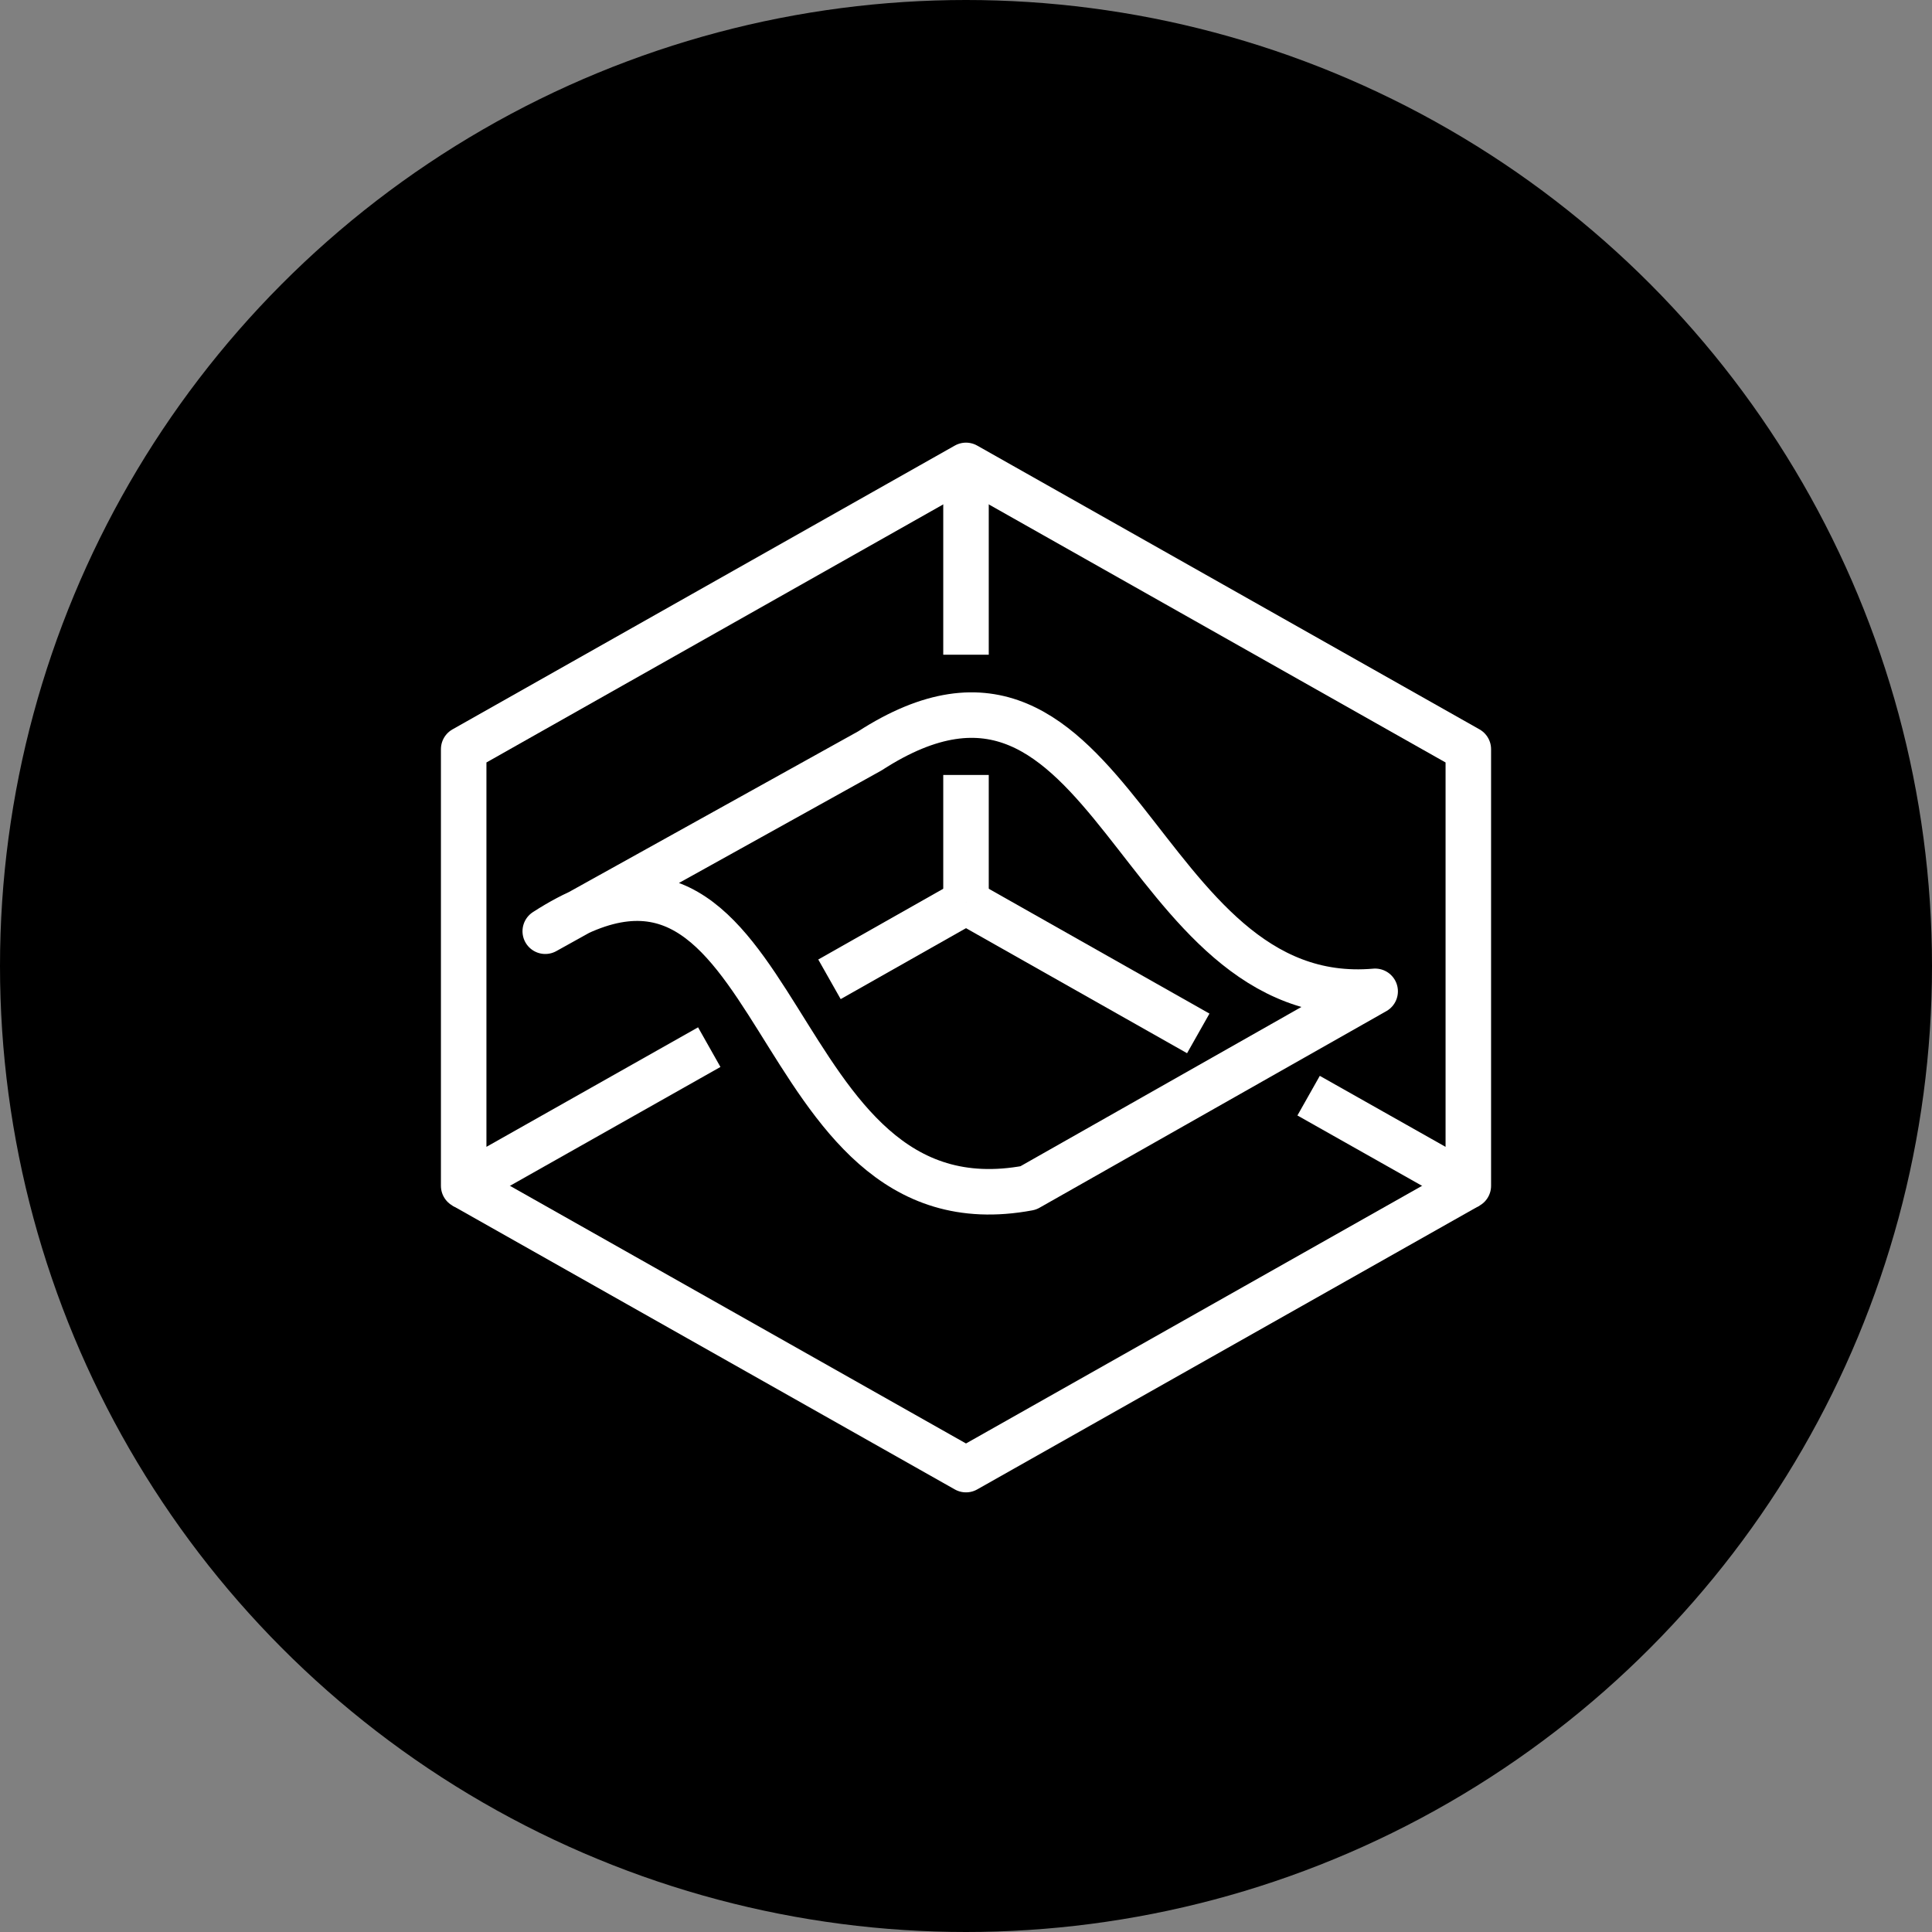
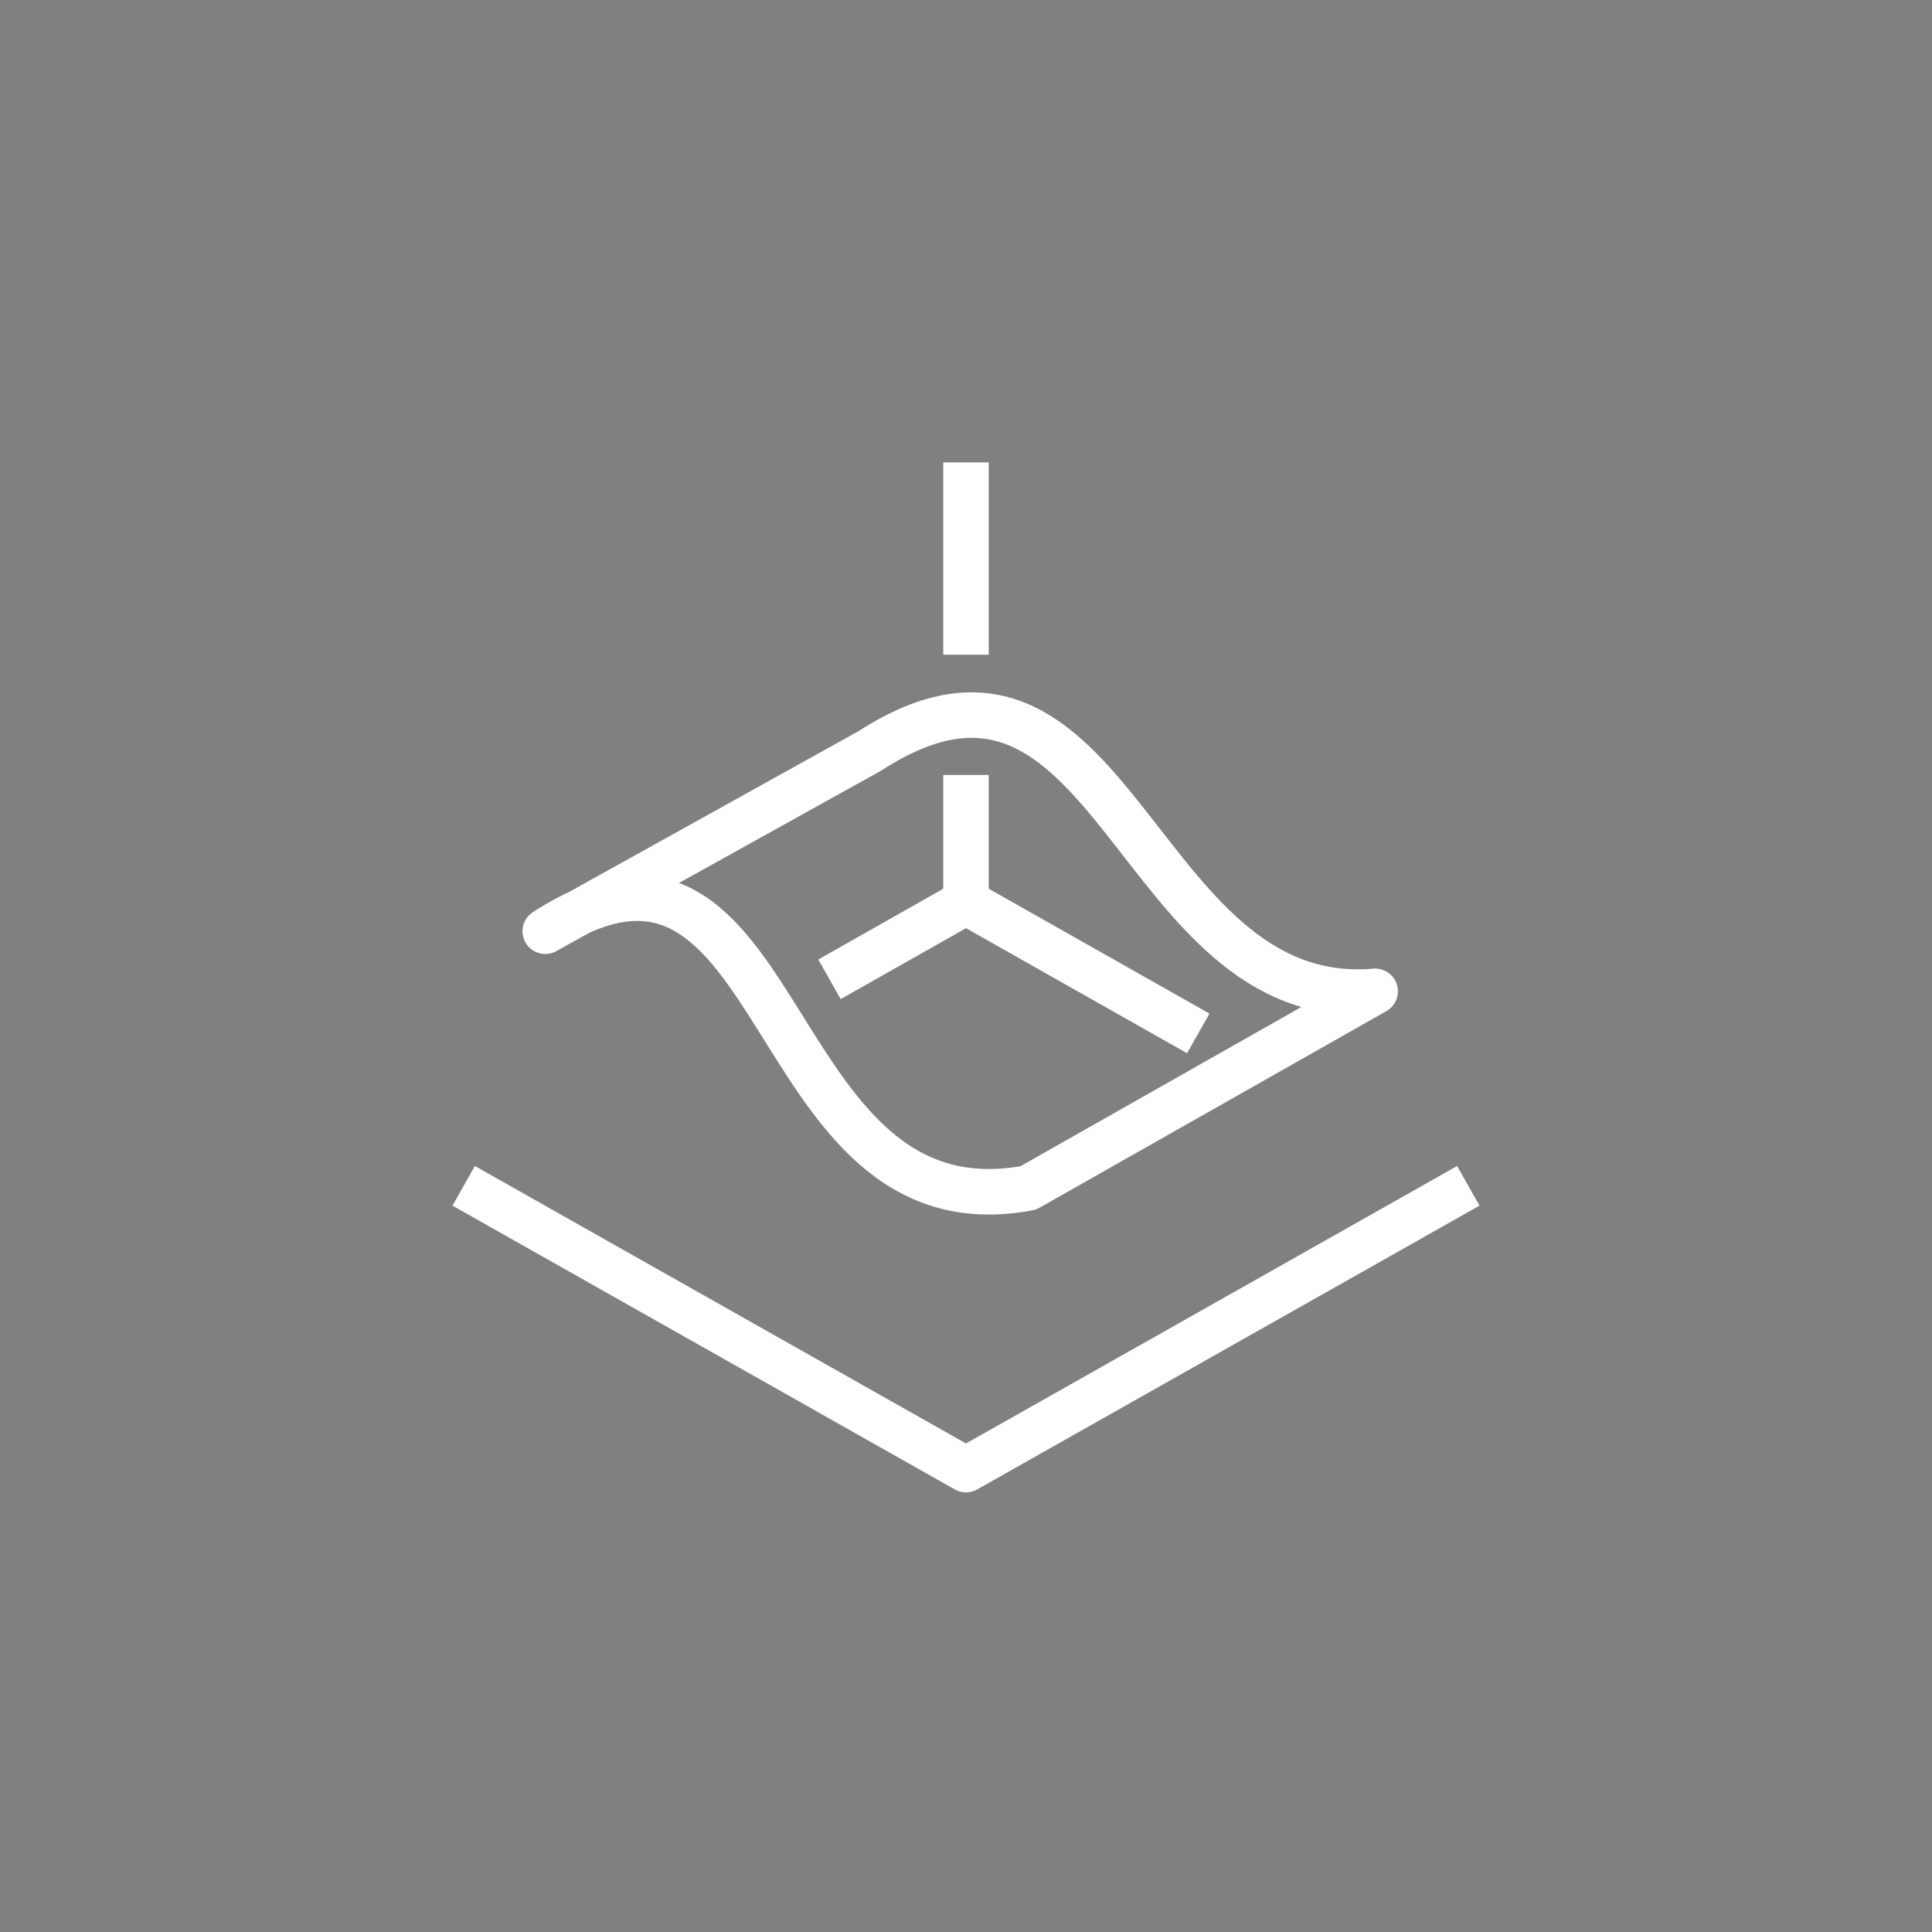
<svg xmlns="http://www.w3.org/2000/svg" id="Layer_1" data-name="Layer 1" viewBox="0 0 45 45">
  <rect x="0" y="0" width="45" height="45" fill="#808080" stroke="none" />
-   <circle cx="22.5" cy="22.5" r="22.5" style="fill: #000; stroke-width: 0px;" />
  <g>
    <line x1="22.5" y1="18.05" x2="22.5" y2="21.01" style="fill: none; stroke: #fff; stroke-linejoin: round; stroke-width: 1.06px;" />
    <line x1="22.5" y1="10.77" x2="22.5" y2="15.25" style="fill: none; stroke: #fff; stroke-linejoin: round; stroke-width: 1.06px;" />
    <line x1="19.32" y1="22.81" x2="22.5" y2="21.01" style="fill: none; stroke: #fff; stroke-linejoin: round; stroke-width: 1.06px;" />
    <line x1="27.91" y1="24.07" x2="22.5" y2="21.01" style="fill: none; stroke: #fff; stroke-linejoin: round; stroke-width: 1.06px;" />
-     <polyline points="30.48 25.52 34.2 27.62 34.2 17.45 22.5 10.84 10.8 17.45 10.8 27.62 16.52 24.39" style="fill: none; stroke: #fff; stroke-linejoin: round; stroke-width: 1.06px;" />
    <polyline points="10.8 27.62 22.5 34.23 34.2 27.62" style="fill: none; stroke: #fff; stroke-linejoin: round; stroke-width: 1.06px;" />
-     <path d="M23.95,27.67c-6.26,1.17-5.54-9.67-11.25-5.98l7.56-4.2c5.71-3.69,6.14,6.09,11.77,5.6l-8.08,4.58Z" style="fill: none; stroke: #fff; stroke-linejoin: round; stroke-width: 1.06px;" />
+     <path d="M23.95,27.67c-6.26,1.17-5.54-9.67-11.25-5.98l7.56-4.2c5.71-3.69,6.14,6.09,11.77,5.6Z" style="fill: none; stroke: #fff; stroke-linejoin: round; stroke-width: 1.06px;" />
  </g>
</svg>